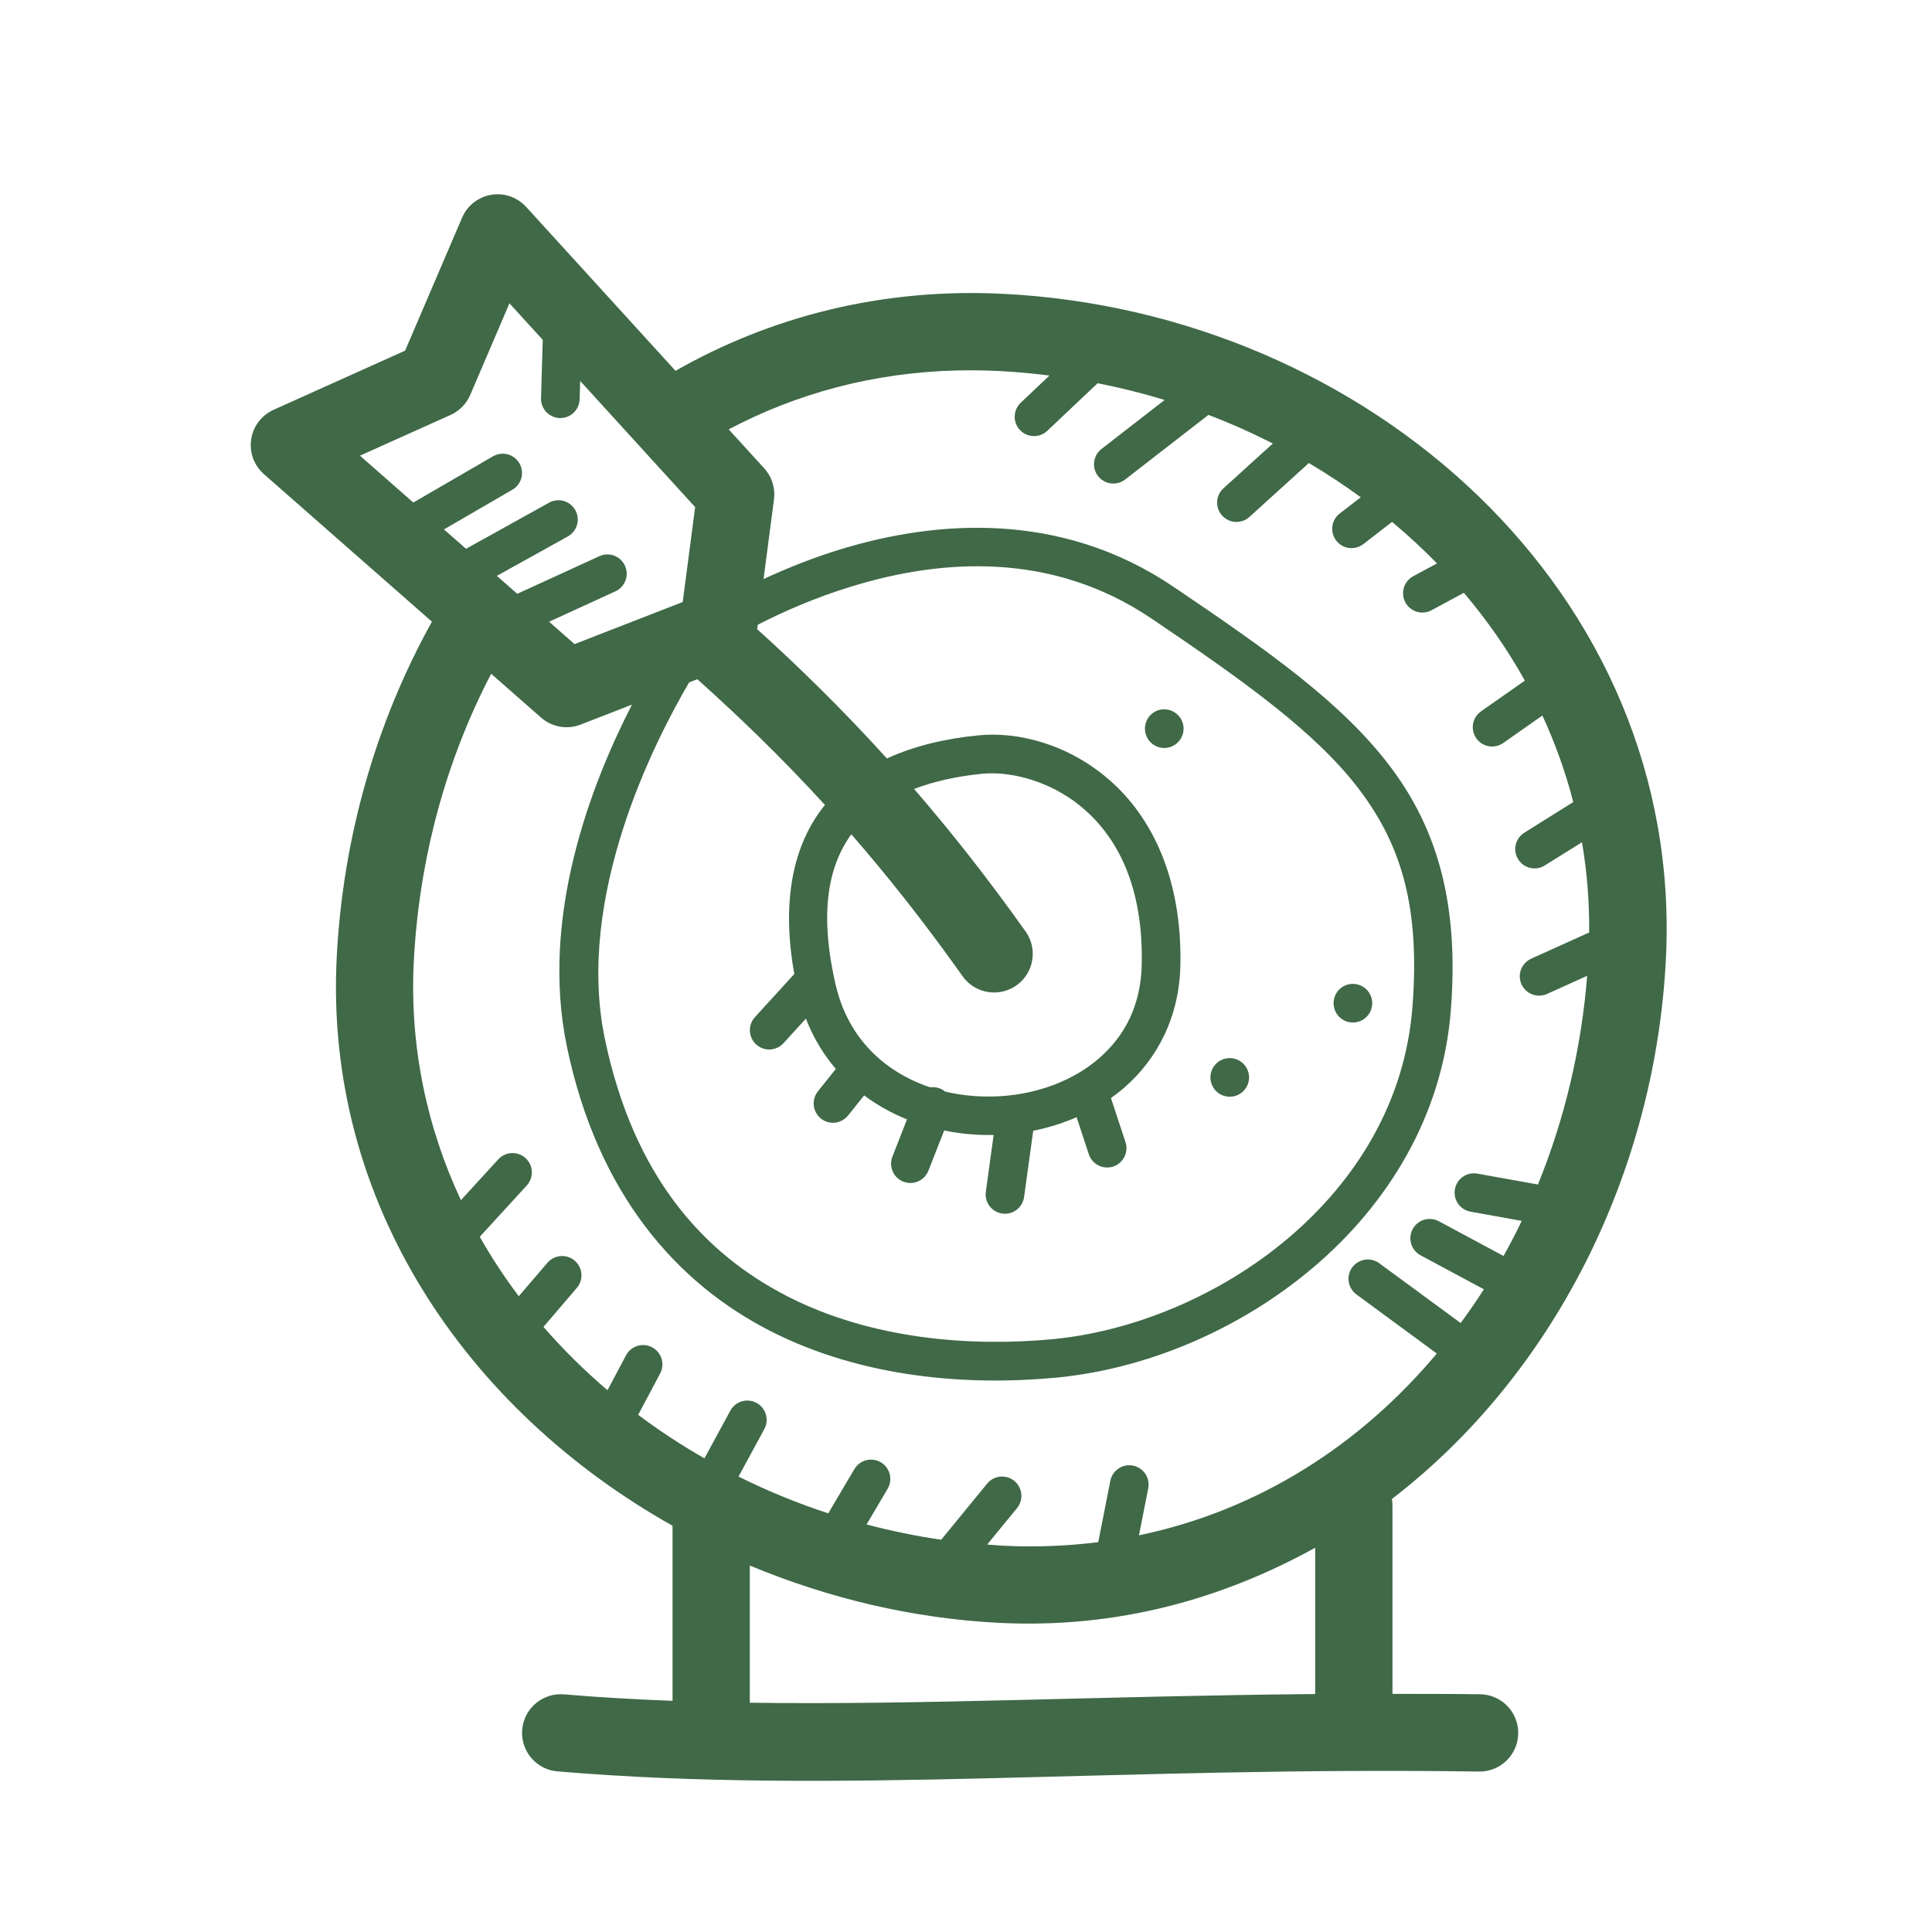
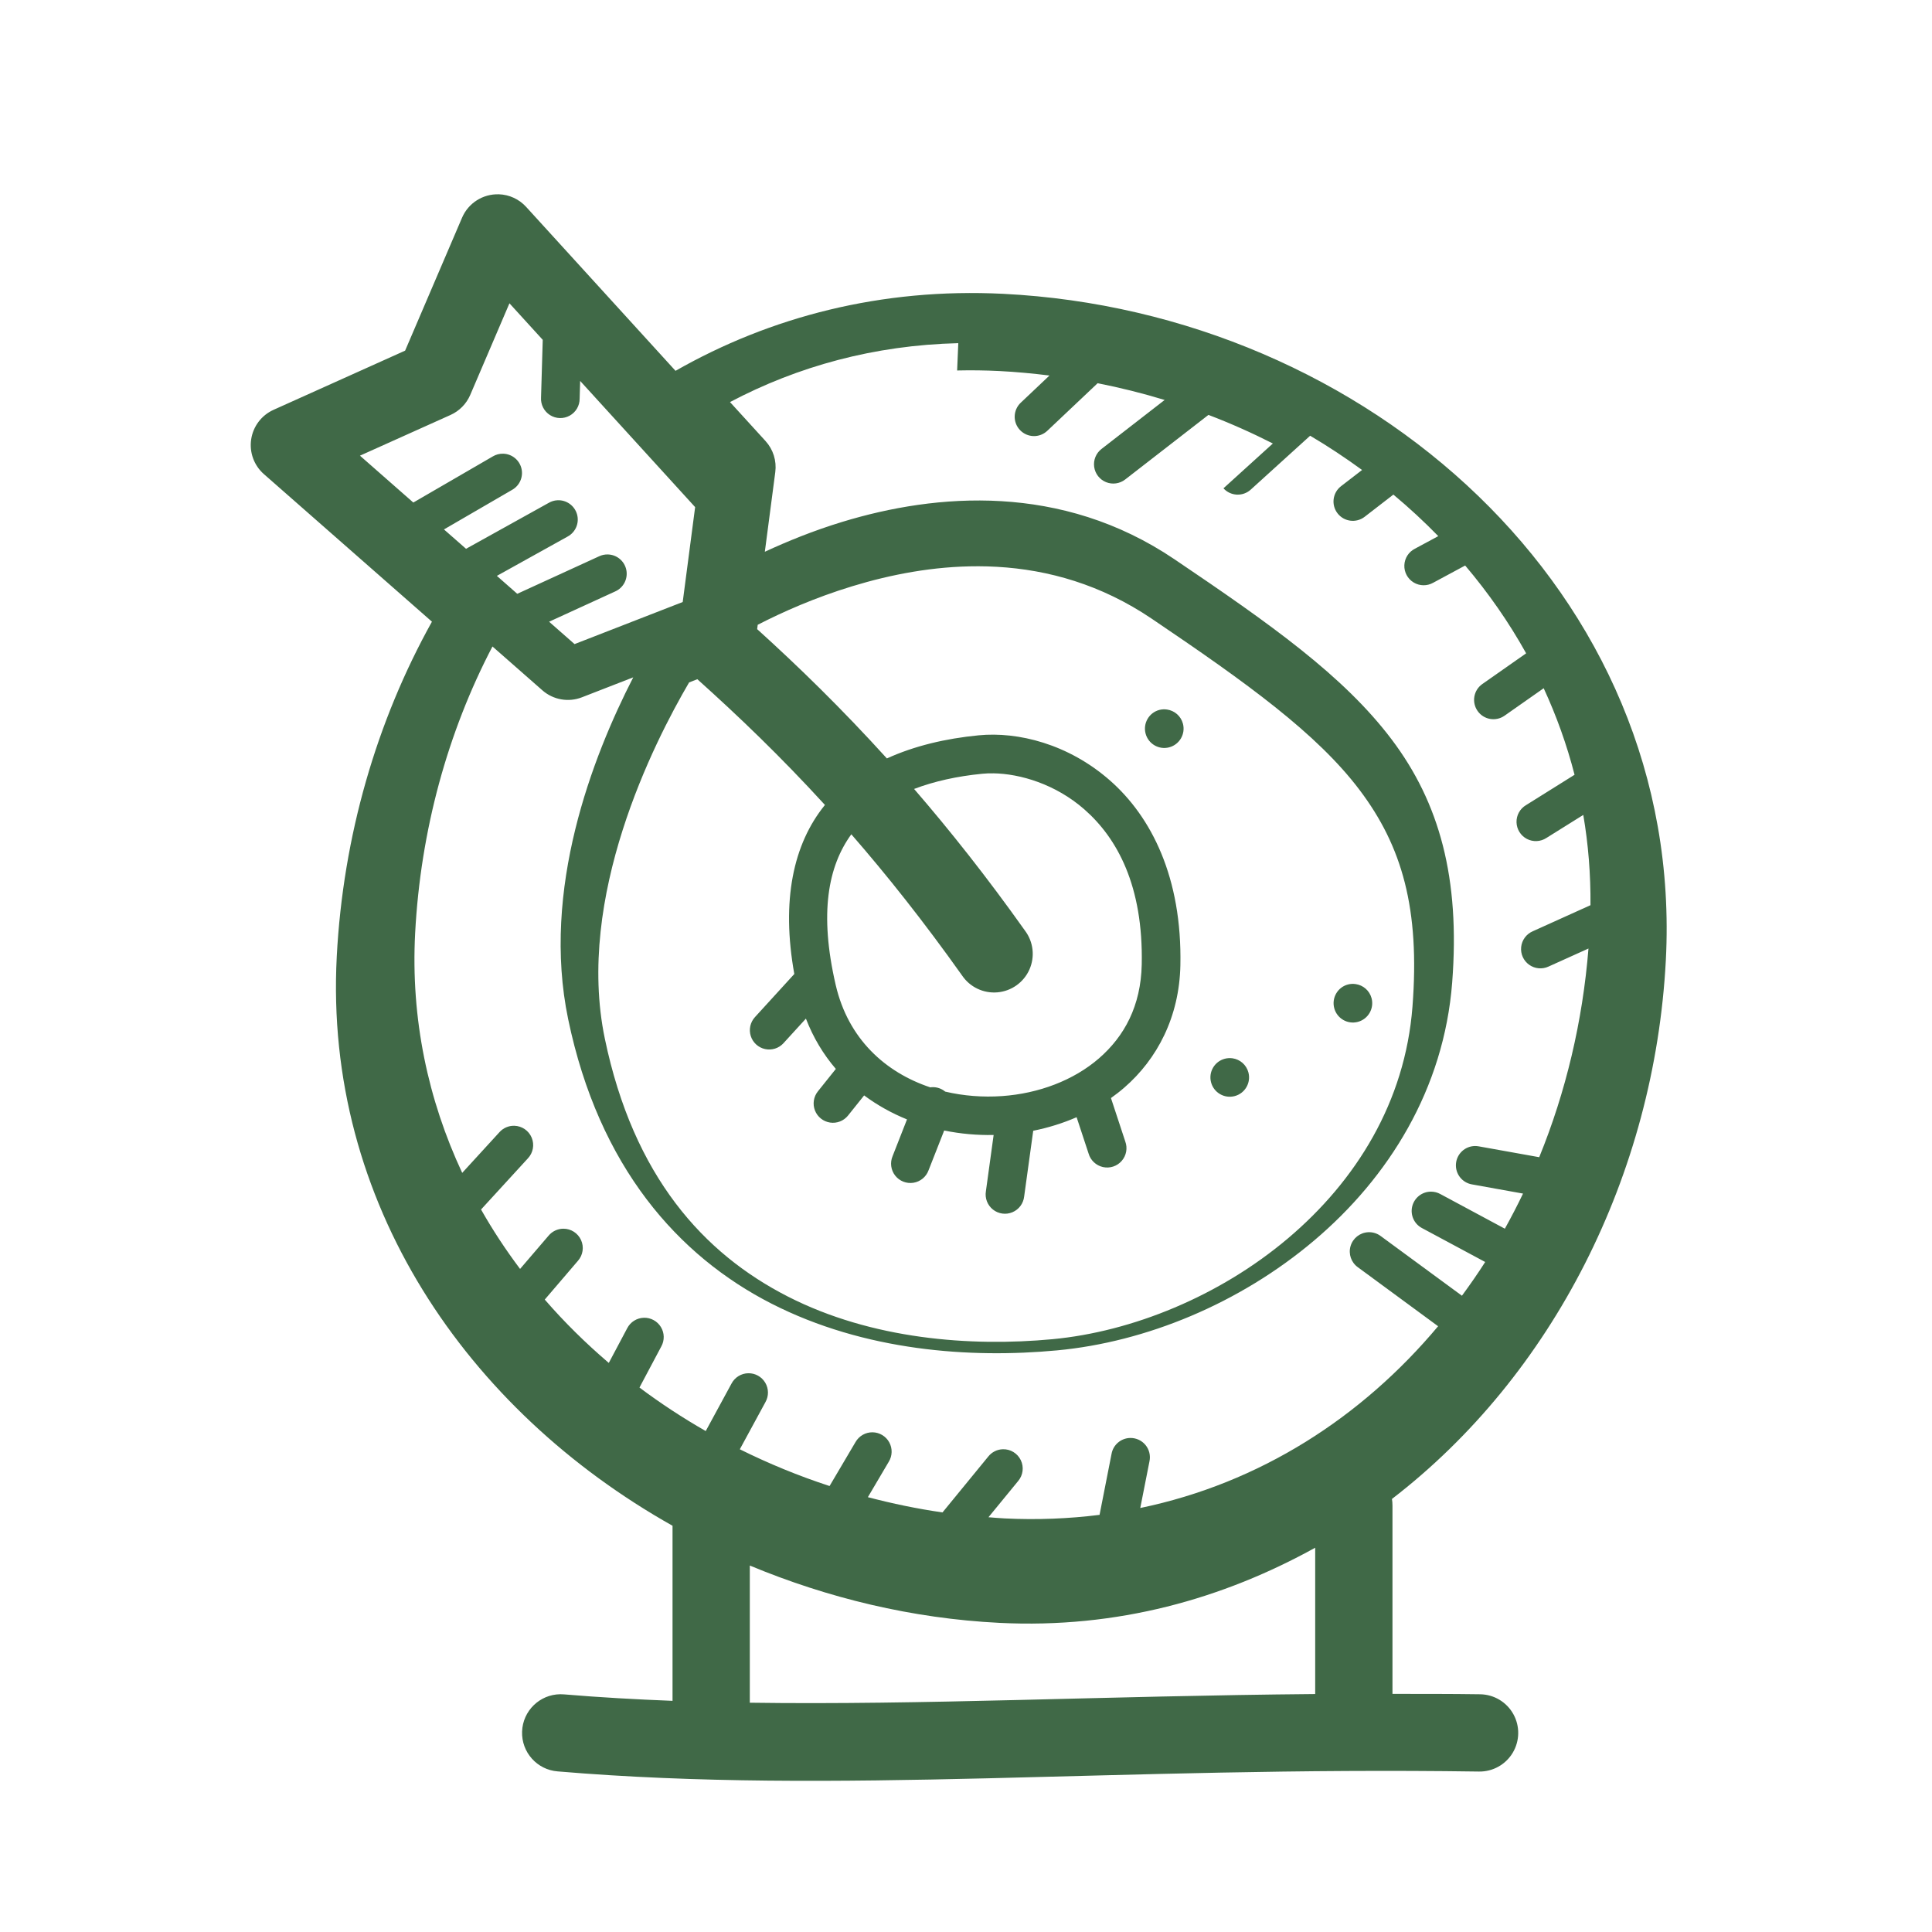
<svg xmlns="http://www.w3.org/2000/svg" viewBox="0,0,256,256" width="100px" height="100px">
  <g fill="#406947" fill-rule="nonzero" stroke="none" stroke-width="1" stroke-linecap="butt" stroke-linejoin="miter" stroke-miterlimit="10" stroke-dasharray="" stroke-dashoffset="0" font-family="none" font-weight="none" font-size="none" text-anchor="none" style="mix-blend-mode: normal">
    <g transform="scale(2.56,2.56)">
-       <path d="M25.818,10.057c-0.823,-0.026 -1.578,0.454 -1.902,1.211l-2.947,6.881l-6.811,3.064c-0.62,0.279 -1.056,0.854 -1.157,1.527c-0.101,0.673 0.146,1.35 0.657,1.799l8.699,7.639c-2.871,5.161 -4.599,11.102 -4.926,17.322c-0.67,12.735 6.734,23.485 17.379,29.473v9.062c-1.884,-0.074 -3.753,-0.177 -5.609,-0.334c-0.066,-0.006 -0.133,-0.009 -0.199,-0.008c-1.07,0.011 -1.942,0.862 -1.979,1.932c-0.037,1.07 0.775,1.979 1.842,2.062c14.443,1.221 28.897,-0.267 47.688,0.008c0.715,0.011 1.381,-0.361 1.747,-0.975c0.366,-0.614 0.378,-1.376 0.029,-2c-0.348,-0.624 -1.003,-1.015 -1.718,-1.025c-1.557,-0.023 -3.039,-0.018 -4.537,-0.02v-9.74c0.001,-0.117 -0.008,-0.234 -0.027,-0.35c8.319,-6.395 13.592,-16.782 14.176,-27.875c1.003,-19.061 -15.479,-33.561 -34.295,-34.502c-6.309,-0.316 -12.063,1.191 -16.963,3.986l-7.732,-8.486c-0.364,-0.4 -0.874,-0.635 -1.414,-0.652zM26.369,15.699l1.723,1.891l-0.088,2.984c-0.024,0.365 0.154,0.714 0.463,0.91c0.309,0.196 0.7,0.207 1.02,0.03c0.32,-0.177 0.518,-0.515 0.515,-0.881l0.027,-0.916l5.951,6.531l-0.643,4.912l-5.598,2.178l-1.318,-1.158l3.422,-1.568c0.427,-0.189 0.666,-0.649 0.576,-1.108c-0.09,-0.458 -0.486,-0.793 -0.953,-0.806c-0.158,-0.005 -0.314,0.028 -0.457,0.096l-4.236,1.941l-1.055,-0.928l3.658,-2.033c0.413,-0.221 0.618,-0.699 0.492,-1.15c-0.126,-0.451 -0.548,-0.755 -1.016,-0.731c-0.157,0.008 -0.311,0.054 -0.447,0.133l-4.283,2.379l-1.143,-1.002l3.529,-2.049c0.391,-0.22 0.588,-0.674 0.481,-1.11c-0.107,-0.436 -0.491,-0.747 -0.94,-0.761c-0.192,-0.006 -0.381,0.044 -0.545,0.143l-4.111,2.385l-2.762,-2.426l4.688,-2.107c0.458,-0.206 0.822,-0.576 1.02,-1.037zM49.541,19.176c0.719,-0.017 1.447,-0.008 2.188,0.029c0.872,0.044 1.735,0.126 2.592,0.232l-1.488,1.408c-0.401,0.38 -0.419,1.013 -0.039,1.414c0.38,0.401 1.013,0.419 1.414,0.039l2.605,-2.463c1.178,0.232 2.335,0.522 3.469,0.867l-3.27,2.537c-0.282,0.219 -0.426,0.572 -0.378,0.926c0.049,0.354 0.282,0.655 0.613,0.79c0.331,0.135 0.709,0.083 0.991,-0.136l4.311,-3.344c1.144,0.436 2.256,0.932 3.334,1.48l-2.557,2.32c-0.409,0.372 -0.439,1.004 -0.067,1.413c0.372,0.409 1.004,0.439 1.413,0.067l3.074,-2.789c0.93,0.549 1.824,1.143 2.688,1.773l-1.09,0.84c-0.437,0.338 -0.518,0.966 -0.181,1.403c0.338,0.437 0.966,0.518 1.403,0.181l1.488,-1.15c0.814,0.68 1.59,1.397 2.324,2.15l-1.207,0.65c-0.325,0.164 -0.535,0.491 -0.549,0.855c-0.014,0.364 0.171,0.706 0.482,0.894c0.311,0.188 0.7,0.192 1.016,0.011l1.65,-0.889c1.199,1.414 2.26,2.933 3.156,4.545l-2.268,1.59c-0.453,0.317 -0.562,0.941 -0.245,1.394c0.317,0.453 0.941,0.562 1.394,0.245l2.027,-1.422c0.662,1.433 1.199,2.928 1.598,4.479l-2.516,1.574c-0.312,0.185 -0.498,0.525 -0.488,0.887c0.01,0.362 0.216,0.691 0.537,0.859c0.321,0.168 0.709,0.148 1.012,-0.051l1.906,-1.191c0.26,1.513 0.385,3.075 0.373,4.672l-2.992,1.352c-0.331,0.144 -0.558,0.455 -0.596,0.814c-0.037,0.359 0.121,0.71 0.416,0.919c0.294,0.209 0.678,0.243 1.004,0.09l2.064,-0.932c-0.302,3.769 -1.171,7.423 -2.549,10.801l-3.127,-0.561c-0.065,-0.012 -0.131,-0.018 -0.197,-0.018c-0.518,0.006 -0.946,0.406 -0.986,0.923c-0.04,0.516 0.321,0.978 0.831,1.064l2.641,0.475c-0.296,0.618 -0.611,1.223 -0.941,1.818l-3.338,-1.793c-0.147,-0.081 -0.311,-0.124 -0.479,-0.125c-0.462,-0.003 -0.865,0.311 -0.977,0.759c-0.111,0.448 0.099,0.914 0.508,1.128l3.268,1.754c-0.381,0.598 -0.786,1.178 -1.203,1.746l-4.201,-3.086c-0.188,-0.142 -0.421,-0.214 -0.656,-0.201c-0.425,0.022 -0.79,0.311 -0.909,0.72c-0.119,0.409 0.034,0.848 0.382,1.095l4.15,3.051c-3.944,4.707 -9.205,8.118 -15.416,9.408l0.477,-2.418c0.063,-0.299 -0.013,-0.61 -0.208,-0.845c-0.195,-0.235 -0.486,-0.368 -0.792,-0.362c-0.475,0.01 -0.878,0.353 -0.963,0.82l-0.621,3.16c-1.587,0.199 -3.227,0.268 -4.92,0.184c-0.278,-0.014 -0.554,-0.04 -0.83,-0.061l1.537,-1.875c0.254,-0.301 0.308,-0.724 0.136,-1.079c-0.171,-0.355 -0.535,-0.577 -0.929,-0.565c-0.295,0.008 -0.57,0.146 -0.754,0.377l-2.369,2.893c-1.311,-0.188 -2.599,-0.458 -3.863,-0.789l1.084,-1.838c0.186,-0.306 0.194,-0.688 0.022,-1.002c-0.173,-0.314 -0.5,-0.511 -0.858,-0.518c-0.365,-0.007 -0.705,0.187 -0.887,0.504l-1.344,2.277c-1.605,-0.524 -3.156,-1.163 -4.645,-1.902l1.328,-2.445c0.176,-0.312 0.171,-0.695 -0.013,-1.003c-0.184,-0.308 -0.518,-0.494 -0.876,-0.488c-0.366,0.006 -0.699,0.211 -0.869,0.535l-1.334,2.457c-1.196,-0.684 -2.341,-1.436 -3.43,-2.252l1.131,-2.129c0.173,-0.314 0.165,-0.696 -0.022,-1.003c-0.186,-0.306 -0.522,-0.489 -0.881,-0.48c-0.365,0.01 -0.696,0.218 -0.863,0.543l-0.953,1.795c-1.191,-1.017 -2.302,-2.11 -3.314,-3.279l1.717,-2.006c0.261,-0.296 0.324,-0.718 0.16,-1.077c-0.164,-0.359 -0.523,-0.588 -0.918,-0.585c-0.295,0.002 -0.573,0.135 -0.762,0.361l-1.475,1.721c-0.74,-0.984 -1.416,-2.01 -2.02,-3.076l2.426,-2.648c0.27,-0.287 0.347,-0.706 0.195,-1.07c-0.151,-0.364 -0.503,-0.605 -0.897,-0.616c-0.294,-0.008 -0.577,0.114 -0.773,0.334l-1.926,2.104c-1.766,-3.777 -2.669,-7.971 -2.436,-12.41c0.28,-5.315 1.683,-10.402 4.002,-14.836l2.586,2.271c0.561,0.492 1.35,0.63 2.045,0.359l2.656,-1.033c-2.12,4.127 -4.765,10.983 -3.369,17.691c1.592,7.658 5.703,12.264 10.523,14.725c4.821,2.46 10.287,2.842 14.787,2.42c4.59,-0.43 9.44,-2.421 13.297,-5.682c3.857,-3.261 6.723,-7.836 7.15,-13.363c0.416,-5.39 -0.654,-9.294 -3.137,-12.582c-2.483,-3.288 -6.257,-5.957 -11.24,-9.322c-2.928,-1.977 -6.007,-2.831 -8.963,-3.006c-2.956,-0.175 -5.789,0.329 -8.227,1.072c-1.5,0.457 -2.84,1.005 -4.01,1.547l0.541,-4.125c0.076,-0.584 -0.109,-1.172 -0.506,-1.607l-1.838,-2.016c3.503,-1.849 7.459,-2.943 11.816,-3.049zM50.617,29.309c0.328,0.001 0.659,0.01 0.99,0.029c2.651,0.152 5.386,0.916 7.998,2.68c4.961,3.35 8.562,5.951 10.766,8.869c2.203,2.918 3.13,6.155 2.738,11.223c-0.381,4.929 -2.918,9.007 -6.447,11.99c-3.529,2.983 -8.049,4.828 -12.193,5.217c-4.235,0.397 -9.347,0.009 -13.691,-2.209c-4.345,-2.218 -7.986,-6.198 -9.473,-13.352c-1.525,-7.331 2.535,-15.312 4.363,-18.434l0.426,-0.166c2.111,1.893 4.307,3.994 6.605,6.508c-1.65,2.032 -2.265,4.959 -1.586,8.75l-2.039,2.234c-0.241,0.264 -0.322,0.637 -0.214,0.977c0.108,0.341 0.39,0.598 0.739,0.674c0.349,0.076 0.713,-0.039 0.953,-0.303l1.162,-1.273c0.382,0.991 0.909,1.859 1.549,2.604l-0.93,1.162c-0.223,0.279 -0.281,0.656 -0.151,0.989c0.13,0.333 0.428,0.571 0.781,0.625c0.353,0.054 0.709,-0.085 0.932,-0.364l0.832,-1.041c0.684,0.508 1.431,0.923 2.219,1.242l-0.746,1.902c-0.141,0.335 -0.09,0.72 0.134,1.006c0.224,0.286 0.586,0.428 0.945,0.371c0.359,-0.057 0.659,-0.305 0.783,-0.646l0.809,-2.059c0.844,0.174 1.704,0.249 2.559,0.232l-0.4,2.91c-0.061,0.359 0.079,0.724 0.364,0.95c0.286,0.227 0.672,0.28 1.008,0.139c0.336,-0.141 0.569,-0.454 0.608,-0.816l0.469,-3.402c0.775,-0.154 1.528,-0.389 2.246,-0.701l0.619,1.879c0.101,0.352 0.387,0.621 0.745,0.701c0.358,0.08 0.731,-0.043 0.971,-0.32c0.241,-0.277 0.311,-0.663 0.183,-1.006l-0.74,-2.246c0.238,-0.17 0.47,-0.349 0.691,-0.541c1.7,-1.475 2.848,-3.653 2.902,-6.332c0.093,-4.539 -1.501,-7.686 -3.65,-9.57c-2.149,-1.884 -4.756,-2.531 -6.791,-2.332c-1.716,0.167 -3.332,0.549 -4.75,1.197c-2.345,-2.587 -4.586,-4.766 -6.715,-6.693l0.029,-0.225c1.281,-0.658 2.942,-1.401 4.902,-1.998c1.985,-0.605 4.198,-1.035 6.496,-1.031zM60.402,36.725c-0.129,-0.018 -0.263,-0.014 -0.396,0.021c-0.533,0.141 -0.851,0.689 -0.711,1.223c0.141,0.534 0.687,0.854 1.221,0.713c0.534,-0.141 0.854,-0.689 0.713,-1.223c-0.106,-0.401 -0.44,-0.679 -0.826,-0.734zM51.414,40.027c1.389,0.021 3.223,0.561 4.713,1.867c1.703,1.493 3.052,3.96 2.969,8.025c-0.044,2.147 -0.897,3.719 -2.213,4.861c-1.316,1.142 -3.129,1.821 -5.016,1.953c-0.994,0.069 -1.993,-0.008 -2.945,-0.232c-0.189,-0.157 -0.43,-0.239 -0.676,-0.23c-0.032,0.002 -0.064,0.005 -0.096,0.01c-2.322,-0.774 -4.245,-2.504 -4.893,-5.293c-0.866,-3.733 -0.39,-6.159 0.807,-7.805c1.84,2.113 3.746,4.511 5.729,7.303c0.405,0.604 1.107,0.94 1.831,0.878c0.725,-0.062 1.359,-0.512 1.656,-1.176c0.297,-0.664 0.21,-1.437 -0.227,-2.018c-1.974,-2.78 -3.886,-5.189 -5.74,-7.334c1.038,-0.395 2.222,-0.659 3.535,-0.787c0.178,-0.017 0.368,-0.025 0.566,-0.021zM70.166,50.936c-0.129,-0.018 -0.263,-0.014 -0.396,0.021c-0.534,0.141 -0.851,0.689 -0.711,1.223c0.141,0.534 0.687,0.854 1.221,0.713c0.534,-0.141 0.854,-0.689 0.713,-1.223c-0.106,-0.401 -0.44,-0.679 -0.826,-0.734zM63.793,54.777c-0.129,-0.018 -0.263,-0.012 -0.396,0.023c-0.534,0.14 -0.854,0.687 -0.713,1.221c0.141,0.534 0.689,0.854 1.223,0.713c0.534,-0.141 0.852,-0.689 0.711,-1.223c-0.106,-0.401 -0.438,-0.679 -0.824,-0.734zM68.074,80.111v7.572c-10.933,0.097 -20.382,0.577 -29.264,0.449v-7.1c4.036,1.68 8.397,2.741 12.916,2.967c6.115,0.306 11.572,-1.249 16.348,-3.889z" />
+       <path d="M25.818,10.057c-0.823,-0.026 -1.578,0.454 -1.902,1.211l-2.947,6.881l-6.811,3.064c-0.62,0.279 -1.056,0.854 -1.157,1.527c-0.101,0.673 0.146,1.35 0.657,1.799l8.699,7.639c-2.871,5.161 -4.599,11.102 -4.926,17.322c-0.67,12.735 6.734,23.485 17.379,29.473v9.062c-1.884,-0.074 -3.753,-0.177 -5.609,-0.334c-0.066,-0.006 -0.133,-0.009 -0.199,-0.008c-1.07,0.011 -1.942,0.862 -1.979,1.932c-0.037,1.07 0.775,1.979 1.842,2.062c14.443,1.221 28.897,-0.267 47.688,0.008c0.715,0.011 1.381,-0.361 1.747,-0.975c0.366,-0.614 0.378,-1.376 0.029,-2c-0.348,-0.624 -1.003,-1.015 -1.718,-1.025c-1.557,-0.023 -3.039,-0.018 -4.537,-0.02v-9.74c0.001,-0.117 -0.008,-0.234 -0.027,-0.35c8.319,-6.395 13.592,-16.782 14.176,-27.875c1.003,-19.061 -15.479,-33.561 -34.295,-34.502c-6.309,-0.316 -12.063,1.191 -16.963,3.986l-7.732,-8.486c-0.364,-0.4 -0.874,-0.635 -1.414,-0.652zM26.369,15.699l1.723,1.891l-0.088,2.984c-0.024,0.365 0.154,0.714 0.463,0.91c0.309,0.196 0.7,0.207 1.02,0.03c0.32,-0.177 0.518,-0.515 0.515,-0.881l0.027,-0.916l5.951,6.531l-0.643,4.912l-5.598,2.178l-1.318,-1.158l3.422,-1.568c0.427,-0.189 0.666,-0.649 0.576,-1.108c-0.09,-0.458 -0.486,-0.793 -0.953,-0.806c-0.158,-0.005 -0.314,0.028 -0.457,0.096l-4.236,1.941l-1.055,-0.928l3.658,-2.033c0.413,-0.221 0.618,-0.699 0.492,-1.15c-0.126,-0.451 -0.548,-0.755 -1.016,-0.731c-0.157,0.008 -0.311,0.054 -0.447,0.133l-4.283,2.379l-1.143,-1.002l3.529,-2.049c0.391,-0.22 0.588,-0.674 0.481,-1.11c-0.107,-0.436 -0.491,-0.747 -0.94,-0.761c-0.192,-0.006 -0.381,0.044 -0.545,0.143l-4.111,2.385l-2.762,-2.426l4.688,-2.107c0.458,-0.206 0.822,-0.576 1.02,-1.037zM49.541,19.176c0.719,-0.017 1.447,-0.008 2.188,0.029c0.872,0.044 1.735,0.126 2.592,0.232l-1.488,1.408c-0.401,0.38 -0.419,1.013 -0.039,1.414c0.38,0.401 1.013,0.419 1.414,0.039l2.605,-2.463c1.178,0.232 2.335,0.522 3.469,0.867l-3.27,2.537c-0.282,0.219 -0.426,0.572 -0.378,0.926c0.049,0.354 0.282,0.655 0.613,0.79c0.331,0.135 0.709,0.083 0.991,-0.136l4.311,-3.344c1.144,0.436 2.256,0.932 3.334,1.48l-2.557,2.32c0.372,0.409 1.004,0.439 1.413,0.067l3.074,-2.789c0.93,0.549 1.824,1.143 2.688,1.773l-1.09,0.84c-0.437,0.338 -0.518,0.966 -0.181,1.403c0.338,0.437 0.966,0.518 1.403,0.181l1.488,-1.15c0.814,0.68 1.59,1.397 2.324,2.15l-1.207,0.65c-0.325,0.164 -0.535,0.491 -0.549,0.855c-0.014,0.364 0.171,0.706 0.482,0.894c0.311,0.188 0.7,0.192 1.016,0.011l1.65,-0.889c1.199,1.414 2.26,2.933 3.156,4.545l-2.268,1.59c-0.453,0.317 -0.562,0.941 -0.245,1.394c0.317,0.453 0.941,0.562 1.394,0.245l2.027,-1.422c0.662,1.433 1.199,2.928 1.598,4.479l-2.516,1.574c-0.312,0.185 -0.498,0.525 -0.488,0.887c0.01,0.362 0.216,0.691 0.537,0.859c0.321,0.168 0.709,0.148 1.012,-0.051l1.906,-1.191c0.26,1.513 0.385,3.075 0.373,4.672l-2.992,1.352c-0.331,0.144 -0.558,0.455 -0.596,0.814c-0.037,0.359 0.121,0.71 0.416,0.919c0.294,0.209 0.678,0.243 1.004,0.09l2.064,-0.932c-0.302,3.769 -1.171,7.423 -2.549,10.801l-3.127,-0.561c-0.065,-0.012 -0.131,-0.018 -0.197,-0.018c-0.518,0.006 -0.946,0.406 -0.986,0.923c-0.04,0.516 0.321,0.978 0.831,1.064l2.641,0.475c-0.296,0.618 -0.611,1.223 -0.941,1.818l-3.338,-1.793c-0.147,-0.081 -0.311,-0.124 -0.479,-0.125c-0.462,-0.003 -0.865,0.311 -0.977,0.759c-0.111,0.448 0.099,0.914 0.508,1.128l3.268,1.754c-0.381,0.598 -0.786,1.178 -1.203,1.746l-4.201,-3.086c-0.188,-0.142 -0.421,-0.214 -0.656,-0.201c-0.425,0.022 -0.79,0.311 -0.909,0.72c-0.119,0.409 0.034,0.848 0.382,1.095l4.15,3.051c-3.944,4.707 -9.205,8.118 -15.416,9.408l0.477,-2.418c0.063,-0.299 -0.013,-0.61 -0.208,-0.845c-0.195,-0.235 -0.486,-0.368 -0.792,-0.362c-0.475,0.01 -0.878,0.353 -0.963,0.82l-0.621,3.16c-1.587,0.199 -3.227,0.268 -4.92,0.184c-0.278,-0.014 -0.554,-0.04 -0.83,-0.061l1.537,-1.875c0.254,-0.301 0.308,-0.724 0.136,-1.079c-0.171,-0.355 -0.535,-0.577 -0.929,-0.565c-0.295,0.008 -0.57,0.146 -0.754,0.377l-2.369,2.893c-1.311,-0.188 -2.599,-0.458 -3.863,-0.789l1.084,-1.838c0.186,-0.306 0.194,-0.688 0.022,-1.002c-0.173,-0.314 -0.5,-0.511 -0.858,-0.518c-0.365,-0.007 -0.705,0.187 -0.887,0.504l-1.344,2.277c-1.605,-0.524 -3.156,-1.163 -4.645,-1.902l1.328,-2.445c0.176,-0.312 0.171,-0.695 -0.013,-1.003c-0.184,-0.308 -0.518,-0.494 -0.876,-0.488c-0.366,0.006 -0.699,0.211 -0.869,0.535l-1.334,2.457c-1.196,-0.684 -2.341,-1.436 -3.43,-2.252l1.131,-2.129c0.173,-0.314 0.165,-0.696 -0.022,-1.003c-0.186,-0.306 -0.522,-0.489 -0.881,-0.48c-0.365,0.01 -0.696,0.218 -0.863,0.543l-0.953,1.795c-1.191,-1.017 -2.302,-2.11 -3.314,-3.279l1.717,-2.006c0.261,-0.296 0.324,-0.718 0.16,-1.077c-0.164,-0.359 -0.523,-0.588 -0.918,-0.585c-0.295,0.002 -0.573,0.135 -0.762,0.361l-1.475,1.721c-0.74,-0.984 -1.416,-2.01 -2.02,-3.076l2.426,-2.648c0.27,-0.287 0.347,-0.706 0.195,-1.07c-0.151,-0.364 -0.503,-0.605 -0.897,-0.616c-0.294,-0.008 -0.577,0.114 -0.773,0.334l-1.926,2.104c-1.766,-3.777 -2.669,-7.971 -2.436,-12.41c0.28,-5.315 1.683,-10.402 4.002,-14.836l2.586,2.271c0.561,0.492 1.35,0.63 2.045,0.359l2.656,-1.033c-2.12,4.127 -4.765,10.983 -3.369,17.691c1.592,7.658 5.703,12.264 10.523,14.725c4.821,2.46 10.287,2.842 14.787,2.42c4.59,-0.43 9.44,-2.421 13.297,-5.682c3.857,-3.261 6.723,-7.836 7.15,-13.363c0.416,-5.39 -0.654,-9.294 -3.137,-12.582c-2.483,-3.288 -6.257,-5.957 -11.24,-9.322c-2.928,-1.977 -6.007,-2.831 -8.963,-3.006c-2.956,-0.175 -5.789,0.329 -8.227,1.072c-1.5,0.457 -2.84,1.005 -4.01,1.547l0.541,-4.125c0.076,-0.584 -0.109,-1.172 -0.506,-1.607l-1.838,-2.016c3.503,-1.849 7.459,-2.943 11.816,-3.049zM50.617,29.309c0.328,0.001 0.659,0.01 0.99,0.029c2.651,0.152 5.386,0.916 7.998,2.68c4.961,3.35 8.562,5.951 10.766,8.869c2.203,2.918 3.13,6.155 2.738,11.223c-0.381,4.929 -2.918,9.007 -6.447,11.99c-3.529,2.983 -8.049,4.828 -12.193,5.217c-4.235,0.397 -9.347,0.009 -13.691,-2.209c-4.345,-2.218 -7.986,-6.198 -9.473,-13.352c-1.525,-7.331 2.535,-15.312 4.363,-18.434l0.426,-0.166c2.111,1.893 4.307,3.994 6.605,6.508c-1.65,2.032 -2.265,4.959 -1.586,8.75l-2.039,2.234c-0.241,0.264 -0.322,0.637 -0.214,0.977c0.108,0.341 0.39,0.598 0.739,0.674c0.349,0.076 0.713,-0.039 0.953,-0.303l1.162,-1.273c0.382,0.991 0.909,1.859 1.549,2.604l-0.93,1.162c-0.223,0.279 -0.281,0.656 -0.151,0.989c0.13,0.333 0.428,0.571 0.781,0.625c0.353,0.054 0.709,-0.085 0.932,-0.364l0.832,-1.041c0.684,0.508 1.431,0.923 2.219,1.242l-0.746,1.902c-0.141,0.335 -0.09,0.72 0.134,1.006c0.224,0.286 0.586,0.428 0.945,0.371c0.359,-0.057 0.659,-0.305 0.783,-0.646l0.809,-2.059c0.844,0.174 1.704,0.249 2.559,0.232l-0.4,2.91c-0.061,0.359 0.079,0.724 0.364,0.95c0.286,0.227 0.672,0.28 1.008,0.139c0.336,-0.141 0.569,-0.454 0.608,-0.816l0.469,-3.402c0.775,-0.154 1.528,-0.389 2.246,-0.701l0.619,1.879c0.101,0.352 0.387,0.621 0.745,0.701c0.358,0.08 0.731,-0.043 0.971,-0.32c0.241,-0.277 0.311,-0.663 0.183,-1.006l-0.74,-2.246c0.238,-0.17 0.47,-0.349 0.691,-0.541c1.7,-1.475 2.848,-3.653 2.902,-6.332c0.093,-4.539 -1.501,-7.686 -3.65,-9.57c-2.149,-1.884 -4.756,-2.531 -6.791,-2.332c-1.716,0.167 -3.332,0.549 -4.75,1.197c-2.345,-2.587 -4.586,-4.766 -6.715,-6.693l0.029,-0.225c1.281,-0.658 2.942,-1.401 4.902,-1.998c1.985,-0.605 4.198,-1.035 6.496,-1.031zM60.402,36.725c-0.129,-0.018 -0.263,-0.014 -0.396,0.021c-0.533,0.141 -0.851,0.689 -0.711,1.223c0.141,0.534 0.687,0.854 1.221,0.713c0.534,-0.141 0.854,-0.689 0.713,-1.223c-0.106,-0.401 -0.44,-0.679 -0.826,-0.734zM51.414,40.027c1.389,0.021 3.223,0.561 4.713,1.867c1.703,1.493 3.052,3.96 2.969,8.025c-0.044,2.147 -0.897,3.719 -2.213,4.861c-1.316,1.142 -3.129,1.821 -5.016,1.953c-0.994,0.069 -1.993,-0.008 -2.945,-0.232c-0.189,-0.157 -0.43,-0.239 -0.676,-0.23c-0.032,0.002 -0.064,0.005 -0.096,0.01c-2.322,-0.774 -4.245,-2.504 -4.893,-5.293c-0.866,-3.733 -0.39,-6.159 0.807,-7.805c1.84,2.113 3.746,4.511 5.729,7.303c0.405,0.604 1.107,0.94 1.831,0.878c0.725,-0.062 1.359,-0.512 1.656,-1.176c0.297,-0.664 0.21,-1.437 -0.227,-2.018c-1.974,-2.78 -3.886,-5.189 -5.74,-7.334c1.038,-0.395 2.222,-0.659 3.535,-0.787c0.178,-0.017 0.368,-0.025 0.566,-0.021zM70.166,50.936c-0.129,-0.018 -0.263,-0.014 -0.396,0.021c-0.534,0.141 -0.851,0.689 -0.711,1.223c0.141,0.534 0.687,0.854 1.221,0.713c0.534,-0.141 0.854,-0.689 0.713,-1.223c-0.106,-0.401 -0.44,-0.679 -0.826,-0.734zM63.793,54.777c-0.129,-0.018 -0.263,-0.012 -0.396,0.023c-0.534,0.14 -0.854,0.687 -0.713,1.221c0.141,0.534 0.689,0.854 1.223,0.713c0.534,-0.141 0.852,-0.689 0.711,-1.223c-0.106,-0.401 -0.438,-0.679 -0.824,-0.734zM68.074,80.111v7.572c-10.933,0.097 -20.382,0.577 -29.264,0.449v-7.1c4.036,1.68 8.397,2.741 12.916,2.967c6.115,0.306 11.572,-1.249 16.348,-3.889z" />
    </g>
  </g>
</svg>